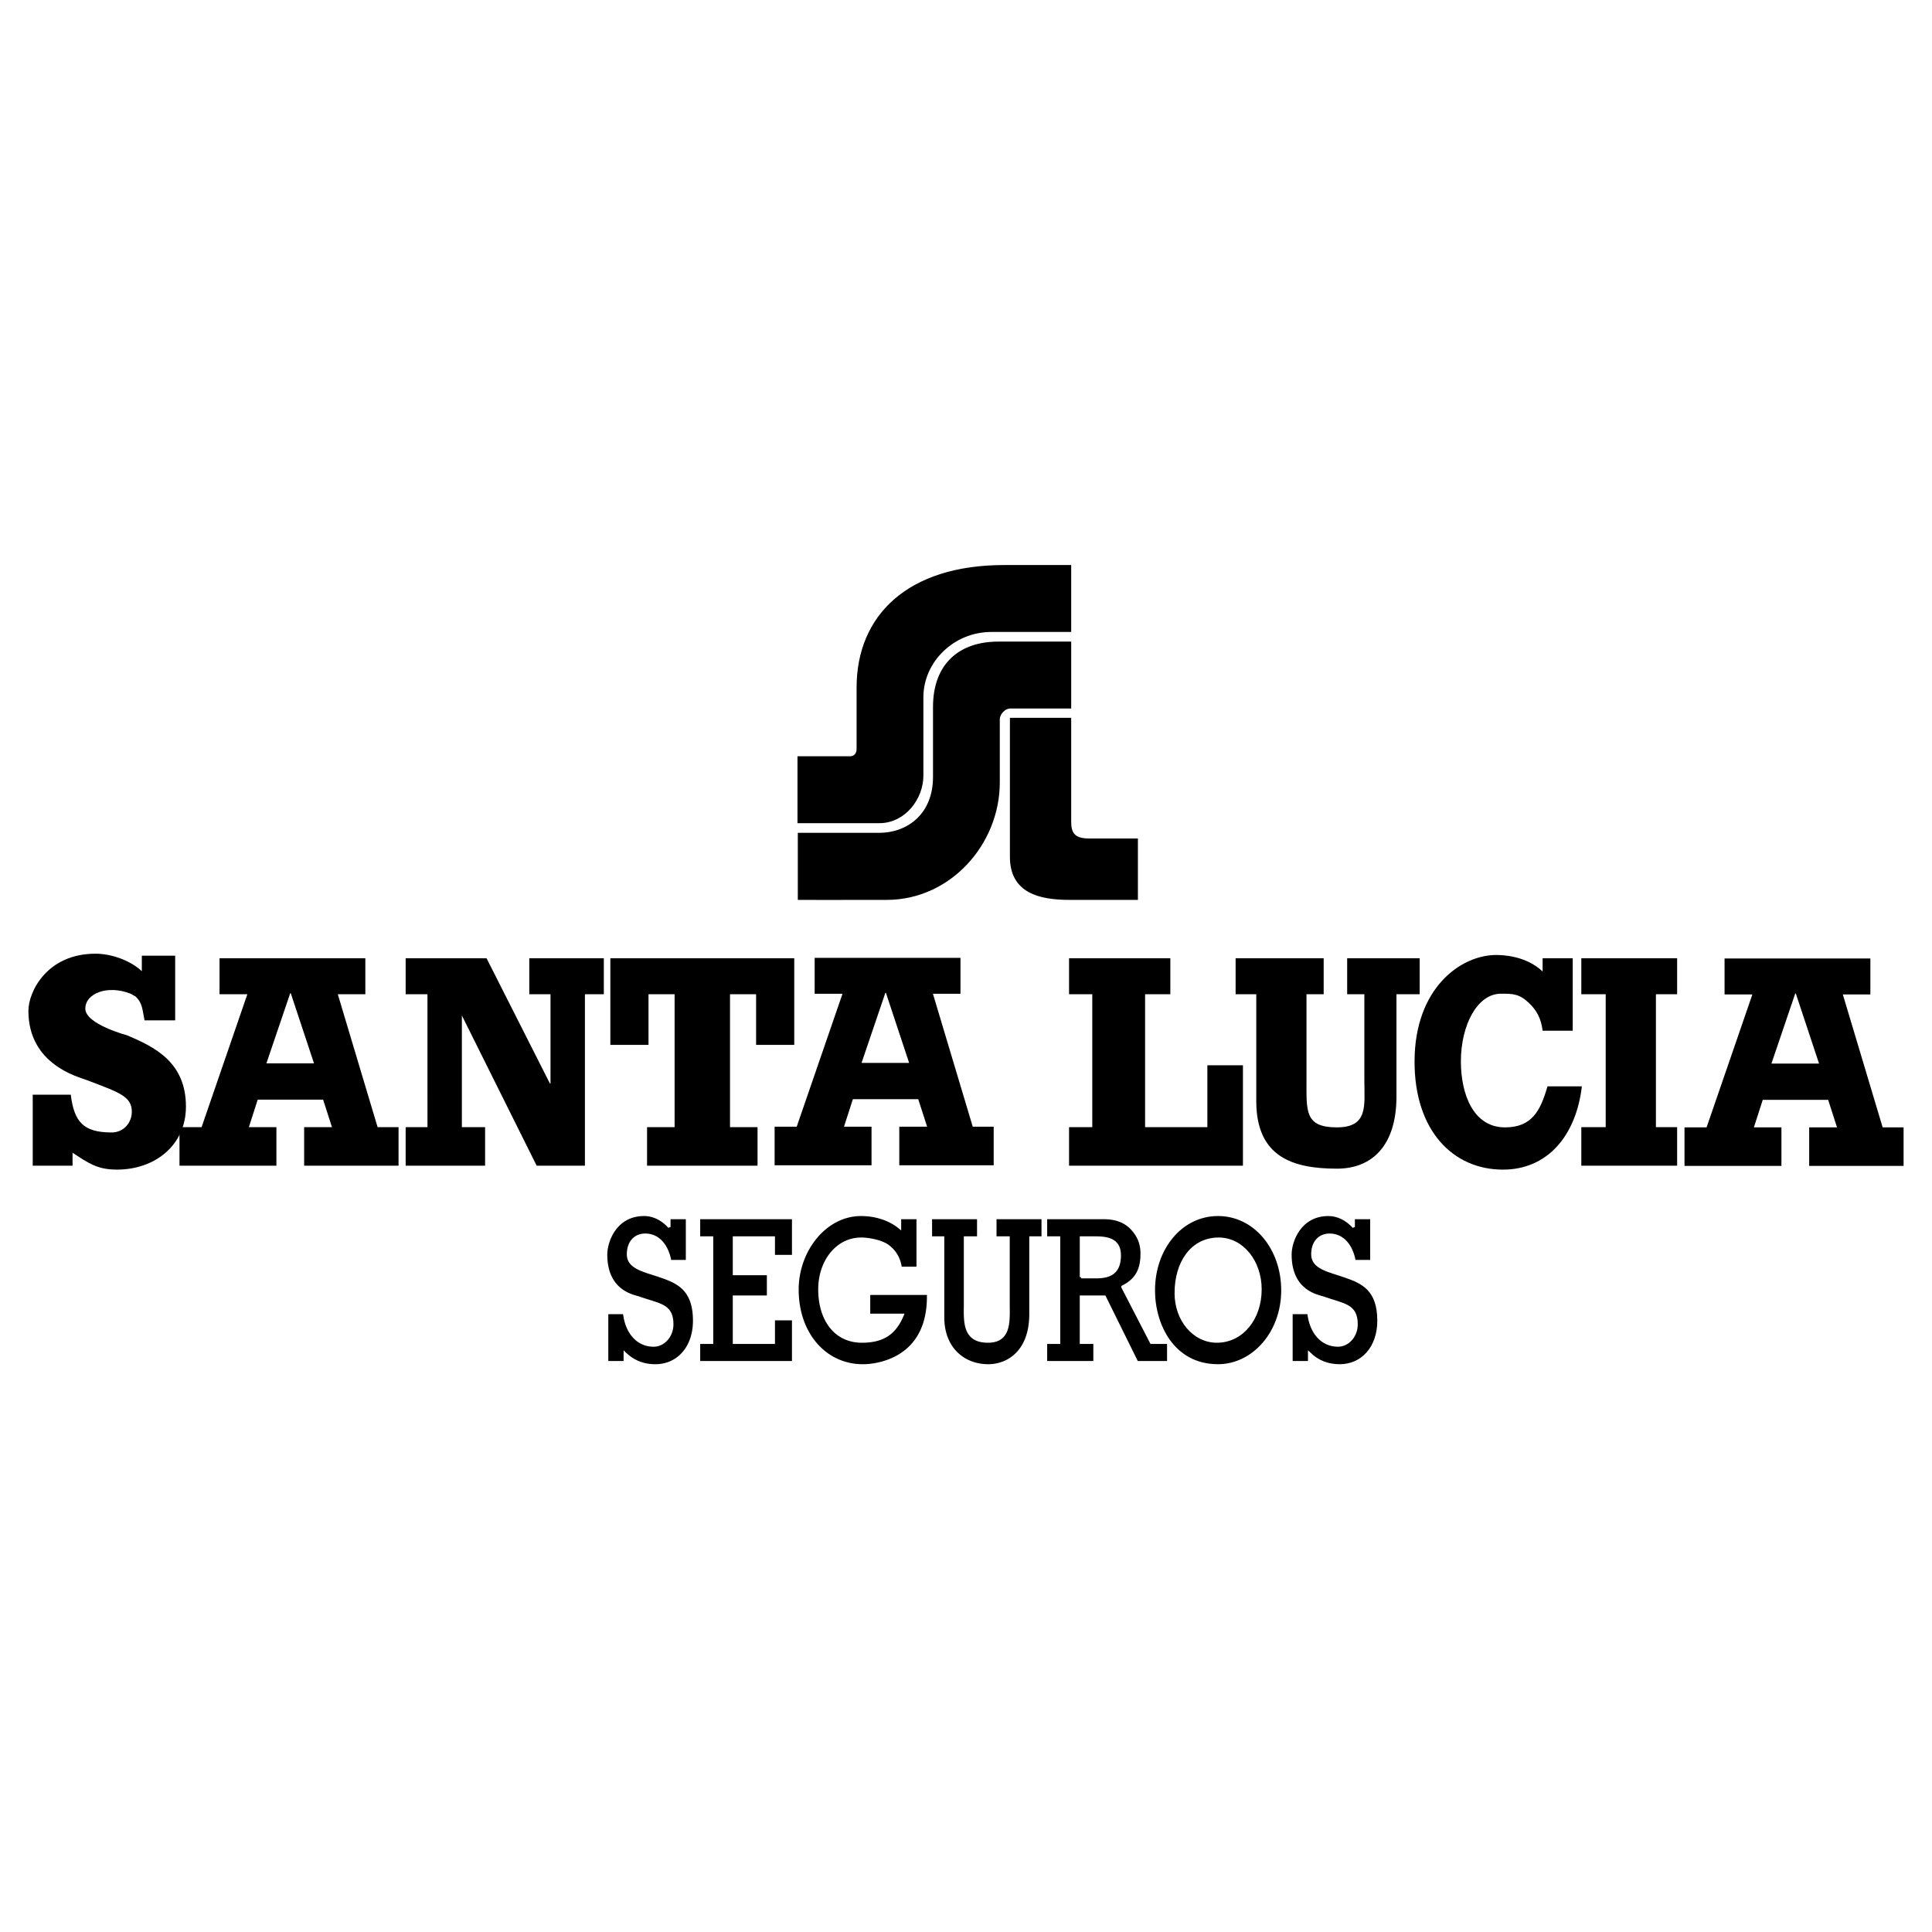
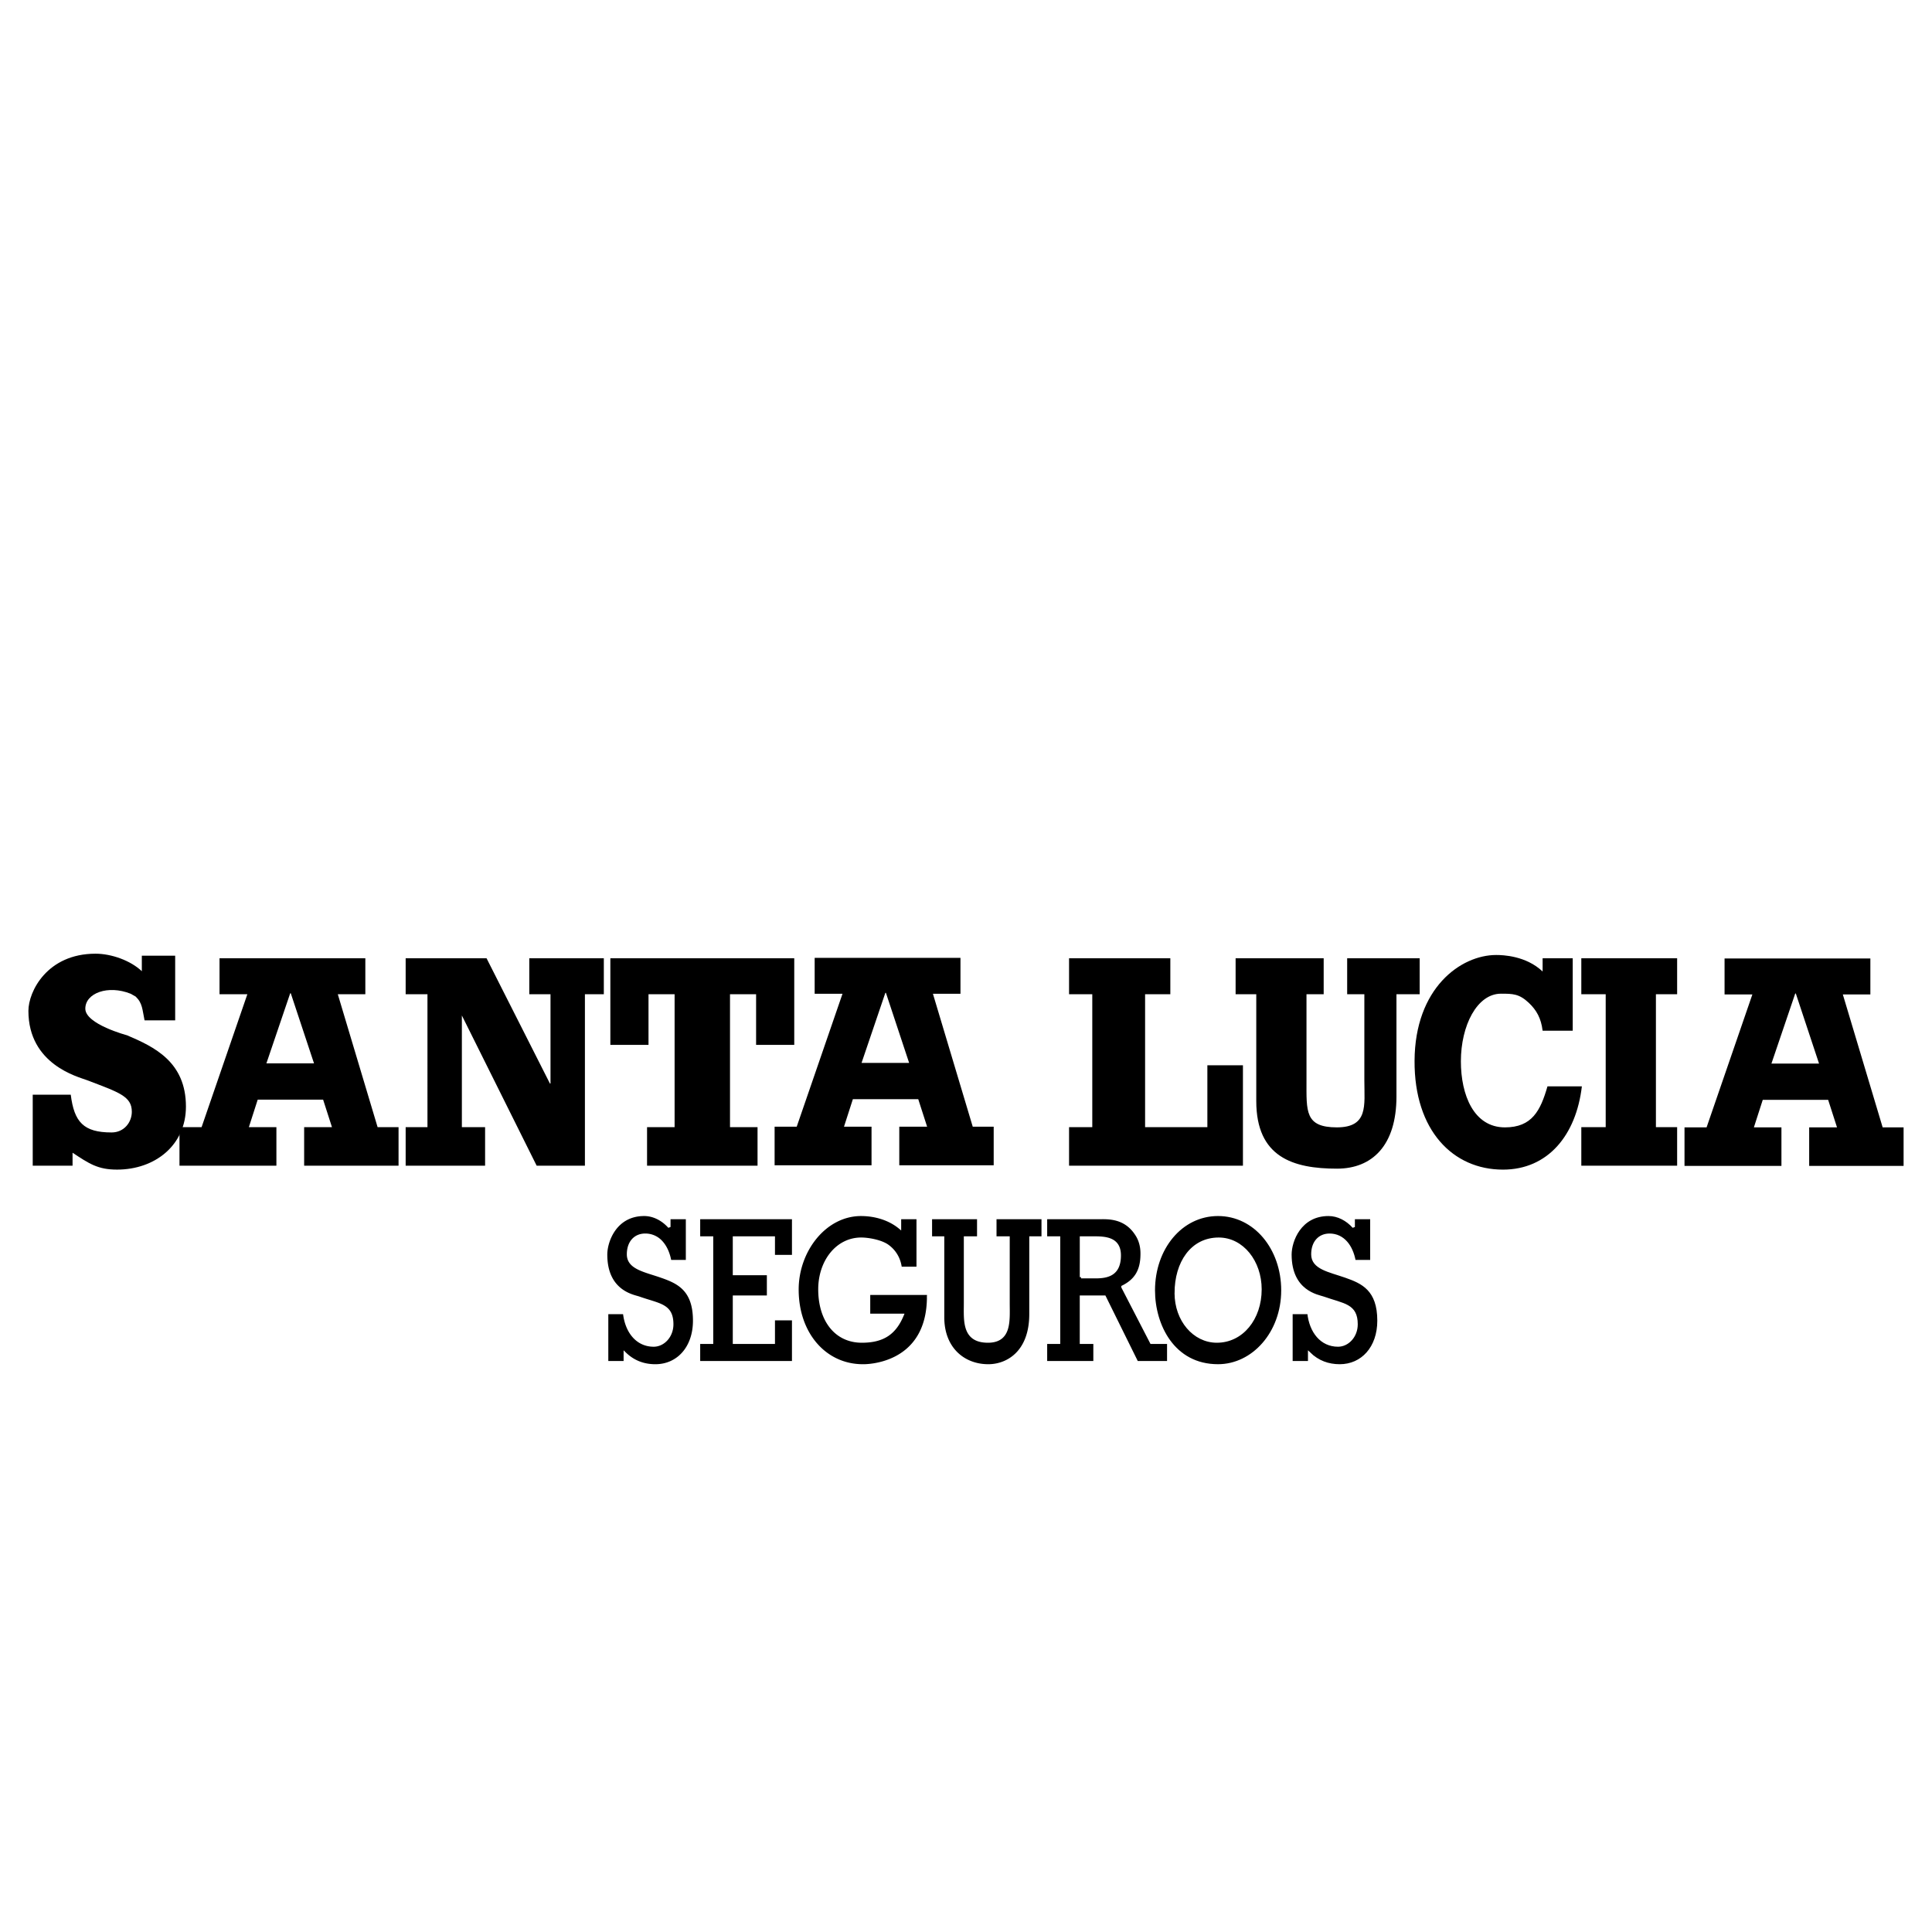
<svg xmlns="http://www.w3.org/2000/svg" width="2500" height="2500" viewBox="0 0 192.756 192.756">
  <g fill-rule="evenodd" clip-rule="evenodd">
    <path fill="#fff" d="M0 0h192.756v192.756H0V0z" />
-     <path d="M113.379 89.632h-6.656c-2.971 0-5.814-.647-5.814-4.143V71.767h5.814v10.227c0 1.165.389 1.812 1.939 1.812h4.717v5.826zM106.723 56.524h-6.525c-9.628 0-14.586 5.017-14.586 12.072v6.149c0 .453-.274.858-.792.858h-5.104v6.375h8.012c2.52 0 4.249-2.378 4.249-4.579v-7.832c0-3.625 3.118-6.667 6.929-6.667h7.818v-6.376h-.001z" stroke="#000" stroke-width=".3" stroke-miterlimit="2.613" />
-     <path d="M106.723 64.162H99.6c-3.796 0-6.364 2.136-6.364 6.376v6.99c0 3.689-2.536 5.712-5.541 5.712h-7.947v6.392s3.554.014 8.755 0c6.203-.016 11.097-5.437 11.097-11.586v-6.278c0-.583.564-1.23 1.229-1.23h5.895v-6.376h-.001z" stroke="#000" stroke-width=".3" stroke-miterlimit="2.613" />
    <path d="M13.035 99.146c-2.262-.906-4.523-.064-4.523 1.49 0 1.553 4.166 2.656 4.166 2.656 2.691 1.146 5.873 2.641 5.873 7.111 0 3.869-3.098 6.289-6.874 6.289-1.917 0-2.777-.588-4.438-1.684v1.291H3.265v-7.08h3.794c.343 2.723 1.27 3.766 4.073 3.766 1.257 0 2.02-1.023 2.02-2.066 0-1.545-1.28-1.934-4.509-3.164-.837-.32-5.809-1.543-5.809-6.902 0-1.92 1.86-5.703 6.695-5.703 1.602 0 3.506.688 4.621 1.748V95.35h3.327v6.449h-3.055c-.229-1.088-.198-1.711-.885-2.369l-.502-.284z" />
    <path d="M17.907 116.301v-3.844h2.205l4.567-13.264h-2.777v-3.584H36.45v3.584h-2.748l3.972 13.264h2.09v3.844h-9.419v-3.844h2.777l-.885-2.748h-6.524l-.884 2.748h2.748v3.844h-9.67zm13.422-10.209L29.011 99.1h-.057l-2.375 6.992h4.75zM46.081 101.314v11.143h2.317v3.844h-7.925v-3.844h2.175V99.193h-2.175v-3.584h8.072l6.322 12.495h.057v-8.911h-2.117v-3.584h7.437v3.584h-1.887v17.108h-4.814l-7.462-14.987zM60.895 104.246v-8.637h18.348v8.637h-3.807v-5.053h-2.603v13.264h2.747v3.844H64.557v-3.844h2.748V99.193h-2.603v5.053h-3.807zM106.66 116.301v-3.844h2.317V99.193h-2.317v-3.584h10.104v3.584h-2.518v13.264h6.213v-6.174h3.549v10.018H106.66zM123.279 95.609h8.785v3.584h-1.715v8.625c0 3.055-.172 4.656 3.023 4.66 3.168.002 2.75-2.197 2.75-4.66v-8.625h-1.715v-3.584h7.234v3.584h-2.316v10.201c0 4.898-2.43 7.203-5.93 7.203-4.383 0-8.057-1.139-8.057-6.746V99.193h-2.061v-3.584h.002zM153.906 102.832c-.145-1.225-.602-2.051-1.385-2.787-.957-.898-1.594-.904-2.766-.904-2.391 0-4.002 3.178-4.002 6.75 0 3.354 1.287 6.584 4.389 6.588 2.715.002 3.555-1.68 4.25-4.092h3.432c-.574 4.871-3.383 8.307-7.875 8.307-4.975 0-8.852-3.889-8.818-10.854.033-7.279 4.619-10.56 8.145-10.56.656 0 2.971.071 4.631 1.648v-1.319h3.004v7.223h-3.005z" />
    <path d="M157.768 116.301v-3.844h2.433V99.193h-2.433v-3.584h9.56v3.584h-2.117v13.264h2.117v3.844h-9.56zM77.283 116.258v-3.846h2.205l4.568-13.262h-2.777v-3.584h14.547v3.584h-2.748l3.973 13.262h2.09v3.846h-9.419v-3.846h2.777l-.885-2.746H85.09l-.885 2.746h2.748v3.846h-9.67zm13.422-10.209l-2.317-6.992h-.057l-2.375 6.992h4.749zM168.064 116.322v-3.846h2.203l4.568-13.262h-2.775V95.63h14.547v3.584h-2.748l3.973 13.262h2.09v3.846h-9.42v-3.846h2.777l-.885-2.746h-6.523l-.885 2.746h2.748v3.846h-9.67zm13.422-10.209l-2.318-6.992h-.057l-2.375 6.992h4.75z" />
    <path d="M62.276 130.988c.203 1.895 1.286 3.25 2.943 3.25.981 0 1.844-.918 1.844-2.113 0-1.953-1.286-1.934-3.316-2.652-.507-.18-3.282-.578-3.282-4.307 0-1.336.947-3.967 3.806-3.967.947 0 1.844.479 2.503 1.217v-.898h1.776v4.307h-1.691c-.136-.758-.423-1.416-.829-1.873a2.148 2.148 0 0 0-1.658-.758c-.998 0-1.708.717-1.708 1.953 0 1.375 1.658 1.635 3.315 2.213 1.658.578 3.282 1.297 3.282 4.406 0 2.691-1.641 4.467-3.874 4.467-1.134 0-2.166-.359-3.045-1.217v.896h-1.776v-4.924h1.71zM69.733 135.912v-1.953h1.303v-10.486h-1.303v-1.955h9.406v3.808h-1.945v-1.853h-3.959v3.629h3.4v2.271h-3.4v4.586h3.959v-2.352h1.945v4.305h-9.406zM92.605 129.311c.032 7.121-6.512 6.922-6.512 6.922-3.772 0-6.534-3.17-6.534-7.576 0-3.889 2.774-7.457 6.344-7.457 1.37 0 2.8.398 3.883 1.297v-.979h1.776v4.984h-1.708c-.118-.957-.592-1.693-1.235-2.172-.643-.5-1.955-.738-2.699-.738-2.419 0-4.161 2.252-4.161 5.045 0 3.029 1.573 5.203 4.229 5.203 2.16 0 3.323-.84 4.069-2.652h-3.358v-2.113h5.921l-.015.236zM92.868 121.518h4.736v1.955h-1.318v6.539c0 1.715-.22 3.828 2.283 3.828 2.268 0 2.047-2.113 2.047-3.828v-6.539h-1.318v-1.955h4.736v1.955h-1.219v7.635c0 3.789-2.301 5.125-4.213 5.125-2.469 0-4.516-1.715-4.516-4.805v-7.955h-1.218v-1.955zM110.207 129.373h-2.354v4.586h1.354v1.953h-4.855v-1.953h1.303v-10.486h-1.303v-1.955h5.244c.83 0 2.623-.158 3.773 1.635.559.838.541 1.734.541 1.955 0 1.674-.625 2.631-1.912 3.27v.039l2.863 5.543h1.701v1.953h-3.125l-3.23-6.54zm-2.353-1.953h1.422c1.217 0 2.436-.24 2.436-2.174 0-1.773-1.539-1.773-2.689-1.773h-1.168v3.947h-.001z" stroke="#fff" stroke-width=".25" stroke-miterlimit="2.613" />
    <path d="M115.111 128.736c0-4.168 2.723-7.537 6.41-7.537s6.43 3.369 6.43 7.537c0 4.246-2.943 7.496-6.43 7.496-4.464 0-6.41-4.027-6.41-7.496zm2.2.278c0 2.693 1.809 4.826 4.094 4.826 2.52 0 4.348-2.273 4.348-5.203 0-2.771-1.793-5.045-4.162-5.045-2.691 0-4.28 2.373-4.28 5.422zM130.551 130.988c.203 1.895 1.285 3.25 2.943 3.25.982 0 1.844-.918 1.844-2.113 0-1.953-1.285-1.934-3.314-2.652-.508-.18-3.283-.578-3.283-4.307 0-1.336.947-3.967 3.807-3.967.947 0 1.844.479 2.504 1.217v-.898h1.775v4.307h-1.691c-.135-.758-.422-1.416-.828-1.873-.424-.479-.98-.758-1.658-.758-.998 0-1.709.717-1.709 1.953 0 1.375 1.658 1.635 3.316 2.213s3.281 1.297 3.281 4.406c0 2.691-1.641 4.467-3.873 4.467-1.133 0-2.166-.359-3.045-1.217v.896h-1.777v-4.924h1.708z" stroke="#fff" stroke-width=".25" stroke-miterlimit="2.613" />
  </g>
</svg>